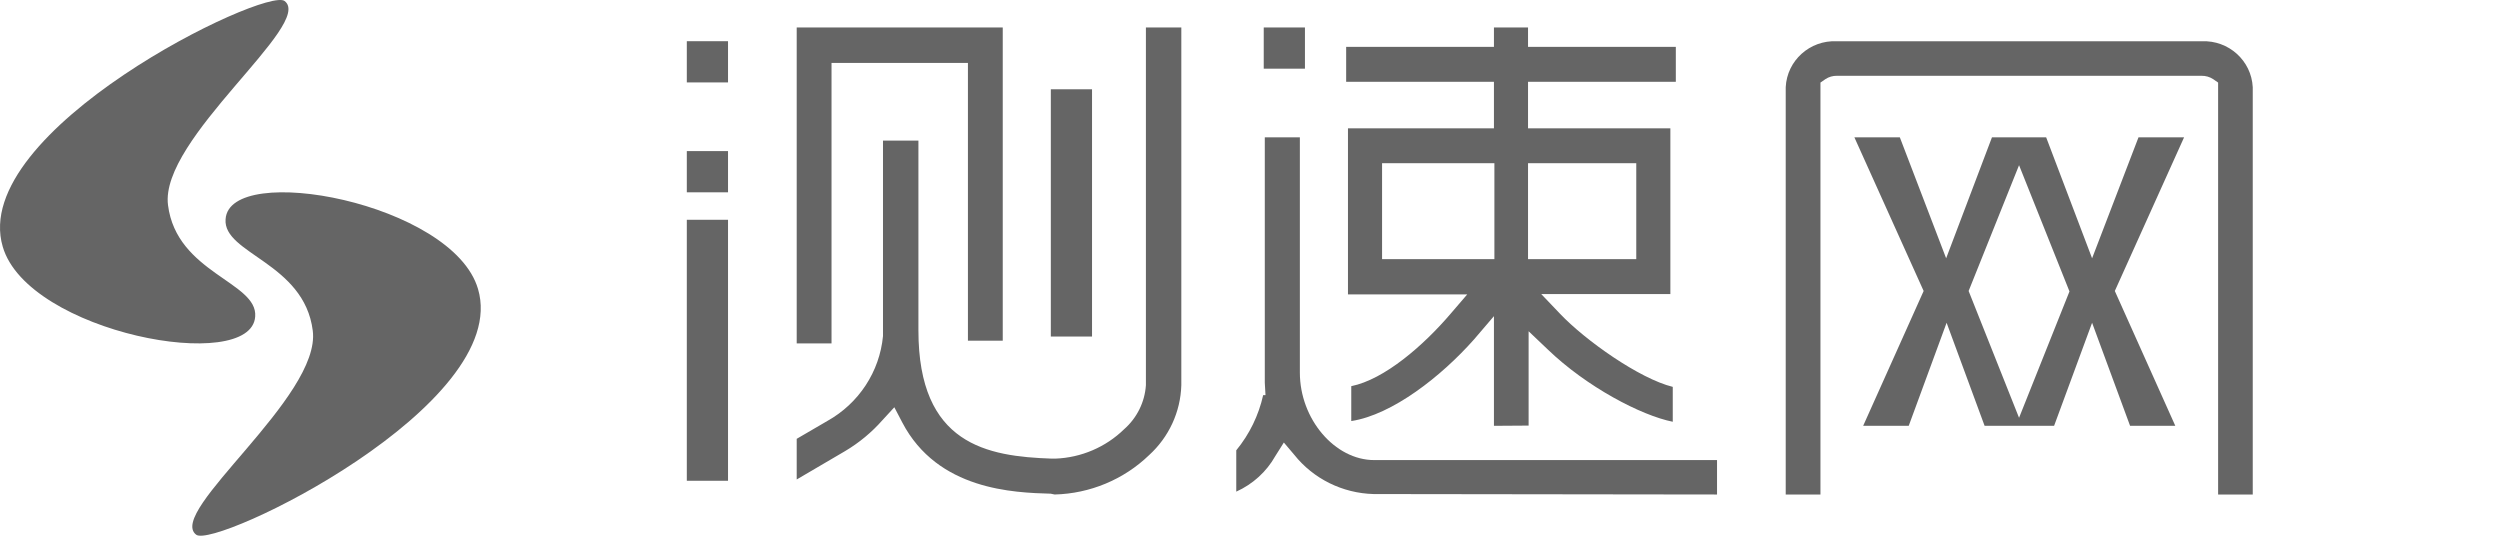
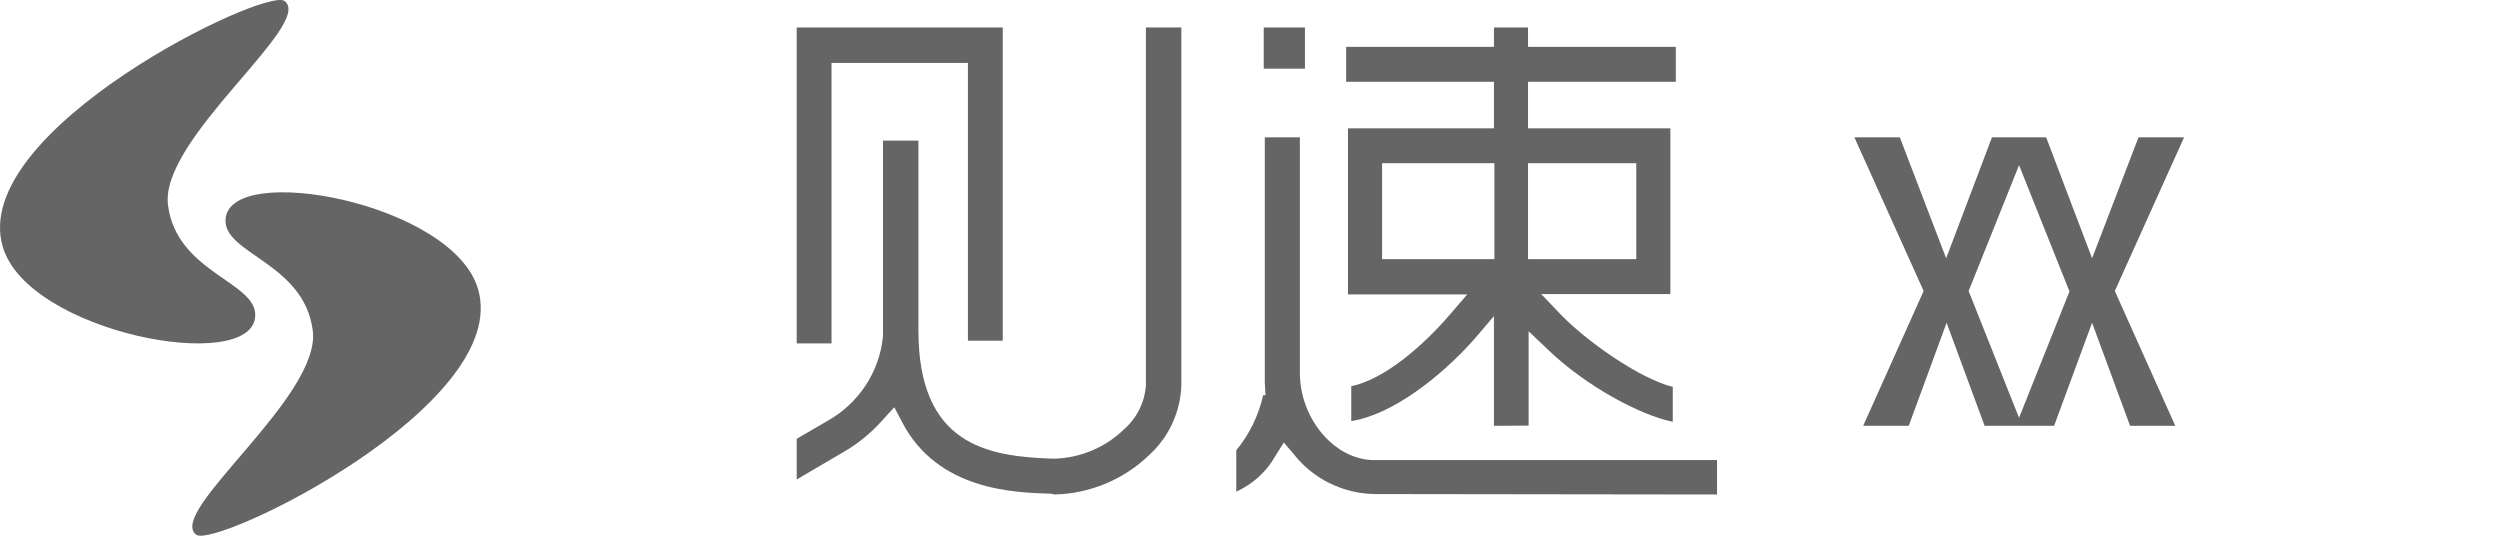
<svg xmlns="http://www.w3.org/2000/svg" width="182px" height="39px" viewBox="0 0 182 39" version="1.1">
  <title>svg/编组 12</title>
  <desc>Created with Sketch.</desc>
  <g id="页面1" stroke="none" stroke-width="1" fill="none" fill-rule="evenodd">
    <g id="编组-12" fill="#656565" fill-rule="nonzero">
      <path d="M34.8,21.039 C37.293,29.491 15.643,39.992 14.28,38.925 C12.099,37.26 23.392,28.893 22.769,24.07 C22.146,19.118 16.227,18.478 16.422,15.959 C16.694,11.733 32.97,14.764 34.8,21.039 Z M20.72,0.075 C22.901,1.74 11.608,10.107 12.231,14.93 C12.854,19.882 18.773,20.522 18.578,23.041 C18.306,27.267 2.03,24.236 0.2,17.961 C-2.293,9.509 19.357,-0.992 20.72,0.075 Z" id="形状结合" />
      <g id="台湾资源-4" transform="translate(50, 2)">
-         <polygon id="矩形" transform="translate(1.5, 23.5) rotate(90) translate(-1.5, -23.5) " points="-8 22 11 22 11 25 -8 25" />
-         <polygon id="矩形" transform="translate(28, 13.5) rotate(-90) translate(-28, -13.5) " points="19 12 37 12 37 15 19 15" />
-         <polygon id="矩形" transform="translate(1.5, 2.5) rotate(90) translate(-1.5, -2.5) " points="0 1 3 1 3 4 0 4" />
-         <polygon id="矩形" transform="translate(1.5, 10.5) rotate(90) translate(-1.5, -10.5) " points="0 9 3 9 3 12 0 12" />
        <polygon id="路径" points="8 23 8 0 23 0 23 22.802 20.465 22.802 20.465 2.581 10.535 2.581 10.535 23" />
        <path d="M26.495,33.941 C23.822,33.864 18.262,33.695 15.683,28.75 L15.107,27.648 L14.248,28.581 C13.464,29.473 12.541,30.237 11.515,30.845 L8,32.906 L8,29.946 L10.226,28.649 C12.522,27.367 14.037,25.058 14.282,22.466 C14.282,22.288 14.282,22.093 14.282,21.906 L14.282,8.235 L16.861,8.235 L16.861,22.059 C16.861,30.379 21.871,31.227 26.572,31.388 L26.83,31.388 C28.709,31.318 30.494,30.555 31.832,29.251 C32.768,28.43 33.339,27.278 33.422,26.045 L33.422,0 L36,0 L36,26.045 C35.944,27.984 35.098,29.818 33.654,31.133 C31.81,32.91 29.354,33.934 26.778,34 L26.495,33.941 Z" id="路径" />
        <polygon id="矩形" transform="translate(43.5, 1.5) rotate(90) translate(-43.5, -1.5) " points="42 0 45 0 45 3 42 3" />
        <path d="M58.759,29 L58.759,21.015 L57.31,22.709 C54.927,25.401 51.36,28.196 48.372,28.653 L48.372,26.113 C50.789,25.622 53.628,23.158 55.614,20.829 L56.814,19.432 L48.132,19.432 L48.132,7.341 L58.759,7.341 L58.759,3.954 L48,3.954 L48,1.414 L58.759,1.414 L58.759,0 L61.241,0 L61.241,1.414 L72,1.414 L72,3.954 L61.241,3.954 L61.241,7.341 L71.603,7.341 L71.603,19.407 L62.201,19.407 L63.567,20.838 C65.412,22.785 69.36,25.571 71.777,26.164 L71.777,28.704 C69.476,28.246 65.503,26.164 62.673,23.437 L61.283,22.116 L61.283,28.983 L58.759,29 Z M61.241,16.867 L69.12,16.867 L69.12,9.881 L61.241,9.881 L61.241,16.867 Z M50.615,16.867 L58.792,16.867 L58.792,9.881 L50.615,9.881 L50.615,16.867 Z" id="形状" />
        <path d="M50.001,33.967 C47.737,33.908 45.618,32.86 44.222,31.109 L43.464,30.215 L42.843,31.201 C42.202,32.34 41.205,33.248 40,33.791 L40,30.783 C40.962,29.612 41.632,28.236 41.958,26.765 L42.128,26.765 L42.077,25.862 C42.077,25.612 42.077,25.353 42.077,25.094 L42.077,8 L44.63,8 L44.63,25.127 C44.63,28.519 47.184,31.494 50.044,31.494 L75,31.494 L75,34 L50.001,33.967 Z" id="路径" />
-         <path d="M111.479,34 L111.479,4.011 L111.117,3.76 C110.867,3.597 110.573,3.513 110.274,3.518 L83.735,3.518 C83.435,3.511 83.141,3.596 82.892,3.76 L82.529,4.011 L82.529,34 L80,34 L80,4.345 C80.096,2.409 81.755,0.914 83.709,1.004 L110.291,1.004 C112.244,0.919 113.9,2.411 114,4.345 L114,34 L111.479,34 Z" id="路径" />
        <path d="M105.07,29 L102.304,21.498 L99.538,29 L94.479,29 L91.713,21.498 L88.955,29 L85.638,29 L90.041,19.184 L85,8 L88.309,8 L91.679,16.804 L95.014,8 L98.961,8 L102.304,16.804 L105.682,8 L109,8 L103.959,19.184 L108.362,29 L105.07,29 Z M93.316,19.184 L96.987,28.415 L100.658,19.216 L96.987,10.026 L93.316,19.184 Z" id="形状" />
      </g>
    </g>
  </g>
</svg>